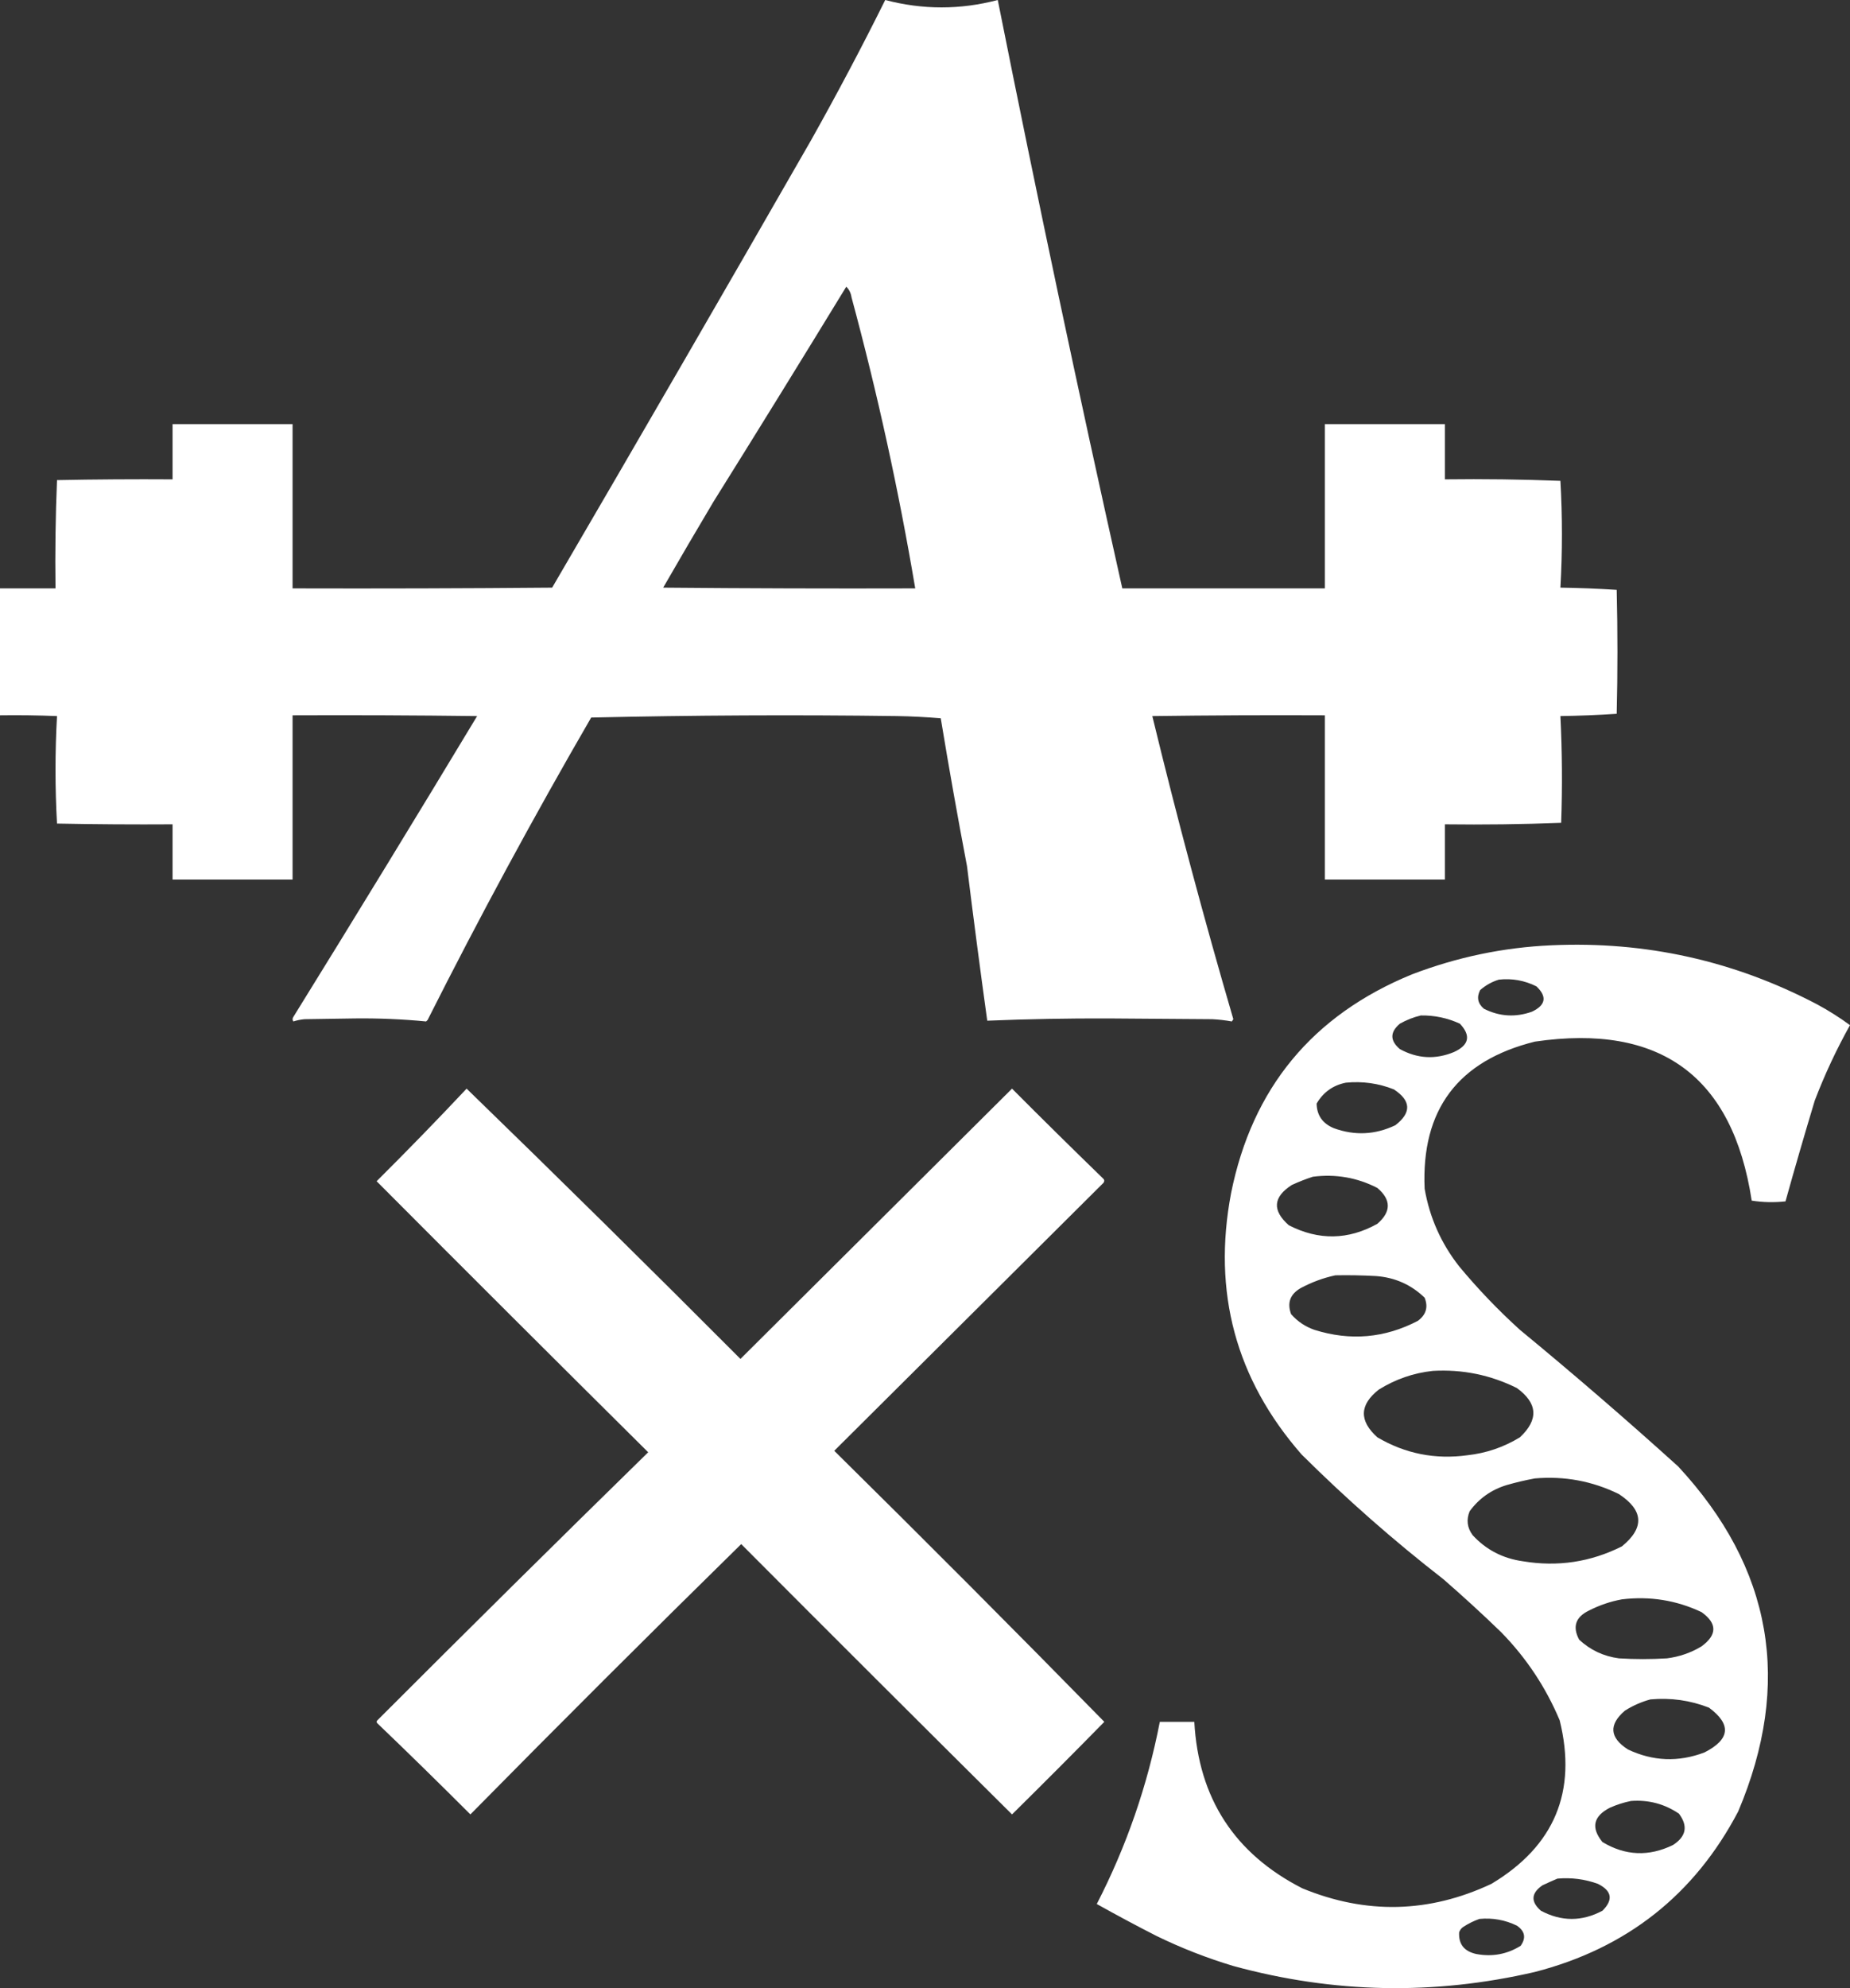
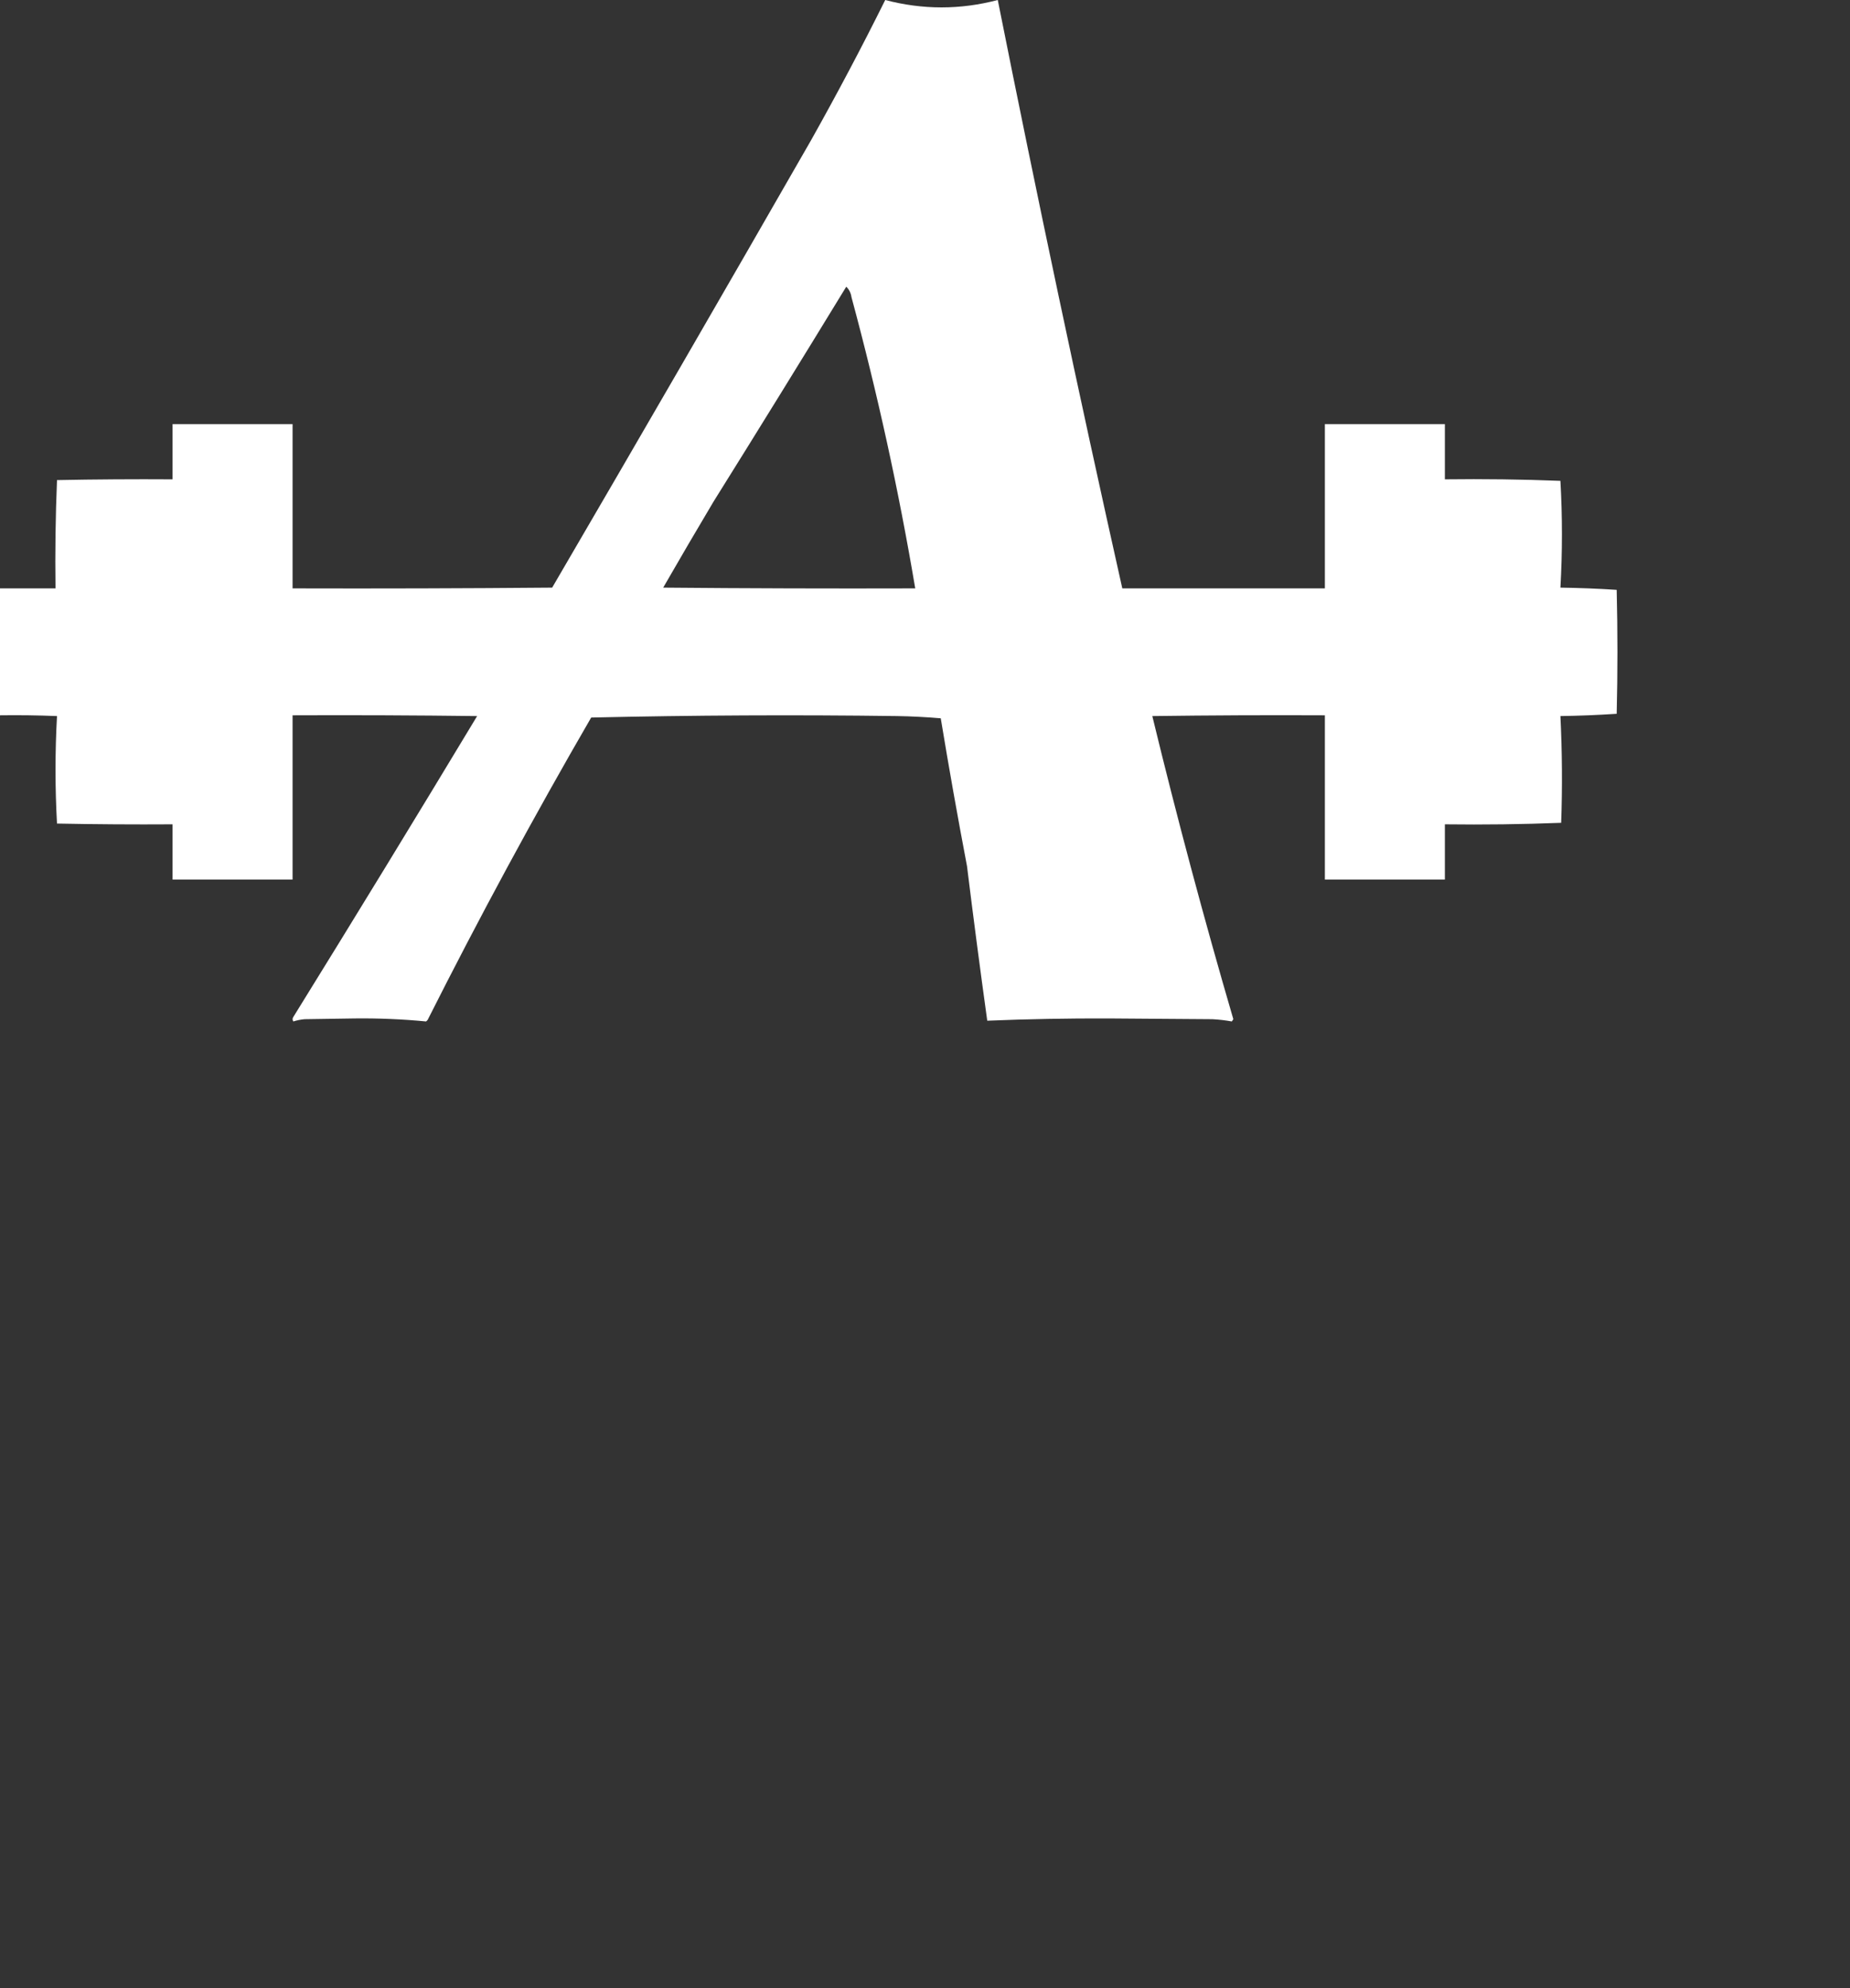
<svg xmlns="http://www.w3.org/2000/svg" width="54" height="58" viewBox="0 0 54 58" fill="none">
  <rect x="0" y="0" width="54" height="58" fill="#333333" stroke="none" />
  <path fill-rule="evenodd" clip-rule="evenodd" d="M12.482 29.755C13.989 26.764 15.58 23.823 17.256 20.933C20.233 20.865 23.211 20.85 26.19 20.89C26.614 20.897 27.037 20.919 27.46 20.955C27.697 22.395 27.953 23.833 28.226 25.268C28.412 26.774 28.609 28.277 28.817 29.777C29.996 29.728 31.178 29.707 32.365 29.711C33.372 29.719 34.38 29.726 35.387 29.733C35.579 29.743 35.769 29.765 35.956 29.799C35.971 29.777 35.986 29.755 36 29.733C35.143 26.802 34.355 23.855 33.635 20.89C35.314 20.868 36.993 20.86 38.672 20.868V25.66H42.175V24.048C43.31 24.062 44.441 24.048 45.569 24.004C45.606 22.963 45.598 21.925 45.547 20.89C46.098 20.882 46.646 20.86 47.19 20.824C47.219 19.619 47.219 18.414 47.19 17.208C46.646 17.172 46.098 17.151 45.547 17.143C45.606 16.106 45.606 15.067 45.547 14.028C44.424 13.984 43.3 13.97 42.175 13.984V12.373H38.672V17.165H32.759C31.48 11.456 30.268 5.734 29.124 0C28.03 0.288 26.935 0.288 25.839 0C25.153 1.381 24.43 2.745 23.672 4.095C21.17 8.455 18.652 12.804 16.117 17.143C13.591 17.165 11.066 17.172 8.54 17.165V12.373H5.037V13.984C3.912 13.977 2.788 13.984 1.664 14.006C1.621 15.056 1.606 16.109 1.62 17.165H0V20.868C0.555 20.86 1.11 20.868 1.664 20.89C1.606 21.935 1.606 22.981 1.664 24.026C2.788 24.048 3.912 24.055 5.037 24.048V25.66H8.54V20.868C10.336 20.86 12.131 20.868 13.927 20.89C12.156 23.827 10.368 26.753 8.562 29.668C8.533 29.711 8.533 29.755 8.562 29.799C8.668 29.765 8.777 29.743 8.891 29.733C9.38 29.726 9.868 29.719 10.358 29.711C11.054 29.703 11.748 29.732 12.438 29.799C12.452 29.784 12.467 29.769 12.482 29.755ZM20.825 14.638C22.129 12.552 23.421 10.46 24.701 8.365C24.784 8.442 24.835 8.543 24.854 8.669C25.612 11.472 26.232 14.303 26.715 17.165C24.263 17.172 21.81 17.165 19.358 17.143C19.841 16.304 20.33 15.469 20.825 14.638Z" fill="white" />
-   <path fill-rule="evenodd" clip-rule="evenodd" d="M24.351 42.324L32.212 34.504C32.245 34.454 32.237 34.41 32.19 34.373C31.297 33.506 30.413 32.635 29.54 31.759C26.901 34.384 24.259 37.013 21.613 39.644C18.967 36.99 16.303 34.362 13.62 31.759C12.762 32.672 11.886 33.572 10.993 34.46C13.622 37.098 16.265 39.734 18.92 42.367C16.271 44.958 13.636 47.565 11.015 50.187C10.985 50.216 10.985 50.245 11.015 50.274C11.93 51.15 12.834 52.036 13.73 52.932C16.339 50.286 18.974 47.657 21.635 45.046C24.256 47.676 26.892 50.304 29.54 52.932C30.446 52.038 31.344 51.138 32.234 50.231C29.63 47.575 27.002 44.939 24.351 42.324Z" fill="white" />
-   <path fill-rule="evenodd" clip-rule="evenodd" d="M53.036 29.298C50.613 28.027 48.029 27.453 45.285 27.577C43.886 27.639 42.529 27.922 41.212 28.426C38.31 29.616 36.551 31.743 35.934 34.809C35.386 37.694 36.071 40.235 37.993 42.432C39.302 43.732 40.682 44.945 42.131 46.07C42.706 46.57 43.269 47.085 43.818 47.617C44.551 48.366 45.121 49.223 45.526 50.187C46.039 52.265 45.375 53.855 43.533 54.958C41.716 55.811 39.876 55.855 38.014 55.088C36.035 54.079 34.984 52.46 34.861 50.231H33.854C33.493 52.092 32.88 53.864 32.014 55.546C32.589 55.867 33.172 56.18 33.766 56.482C34.487 56.833 35.231 57.123 36 57.354C38.922 58.153 41.856 58.211 44.803 57.528C47.483 56.836 49.461 55.275 50.737 52.845C52.32 49.102 51.737 45.747 48.985 42.781C47.474 41.416 45.934 40.087 44.365 38.795C43.729 38.219 43.138 37.602 42.591 36.943C42.065 36.274 41.729 35.519 41.584 34.678C41.482 32.376 42.555 30.946 44.803 30.387C48.466 29.852 50.576 31.398 51.131 35.026C51.456 35.077 51.785 35.084 52.117 35.048C52.391 34.066 52.676 33.086 52.971 32.108C53.261 31.349 53.604 30.616 54 29.907C53.695 29.683 53.374 29.48 53.036 29.298ZM44.387 56.765C43.992 57.011 43.561 57.091 43.095 57.005C42.739 56.928 42.572 56.718 42.591 56.373C42.612 56.311 42.648 56.26 42.701 56.221C42.855 56.119 43.015 56.04 43.182 55.981C43.567 55.944 43.932 56.01 44.277 56.177C44.513 56.339 44.55 56.535 44.387 56.765ZM39.285 31.585C39.77 31.538 40.238 31.603 40.686 31.781C41.189 32.111 41.204 32.459 40.73 32.826C40.143 33.106 39.544 33.135 38.934 32.913C38.606 32.777 38.438 32.538 38.431 32.195C38.625 31.864 38.909 31.66 39.285 31.585ZM37.708 34.569C37.912 34.475 38.117 34.395 38.321 34.329C38.987 34.244 39.614 34.353 40.204 34.656C40.61 35.001 40.61 35.35 40.204 35.702C39.354 36.176 38.493 36.191 37.62 35.745C37.129 35.313 37.158 34.921 37.708 34.569ZM46.774 55.742C46.175 56.061 45.577 56.061 44.978 55.742C44.676 55.478 44.69 55.231 45.022 55.001C45.17 54.931 45.317 54.865 45.46 54.805C45.867 54.769 46.261 54.82 46.642 54.958C47.051 55.162 47.095 55.423 46.774 55.742ZM48.832 53.825C48.127 54.168 47.441 54.139 46.774 53.738C46.433 53.319 46.507 52.985 46.993 52.736C47.195 52.647 47.4 52.581 47.606 52.54C48.118 52.501 48.586 52.625 49.007 52.91C49.278 53.272 49.219 53.577 48.832 53.825ZM49.752 51.124C48.993 51.412 48.248 51.383 47.518 51.037C46.981 50.692 46.952 50.314 47.431 49.904C47.666 49.756 47.914 49.647 48.175 49.577C48.765 49.523 49.334 49.603 49.883 49.817C50.546 50.306 50.502 50.742 49.752 51.124ZM49.664 47.029C50.127 47.359 50.127 47.693 49.664 48.031C49.355 48.217 49.019 48.333 48.657 48.379C48.19 48.408 47.723 48.408 47.255 48.379C46.808 48.32 46.421 48.138 46.095 47.835C45.893 47.458 45.988 47.175 46.38 46.985C46.69 46.827 47.011 46.718 47.343 46.658C48.155 46.56 48.929 46.683 49.664 47.029ZM47.255 43.587C47.976 44.061 48.006 44.569 47.343 45.112C46.429 45.571 45.466 45.716 44.453 45.547C43.866 45.465 43.376 45.211 42.985 44.785C42.825 44.568 42.796 44.336 42.898 44.088C43.169 43.717 43.527 43.463 43.971 43.326C44.251 43.245 44.528 43.18 44.803 43.13C45.665 43.056 46.482 43.208 47.255 43.587ZM44.277 40.494C44.886 40.937 44.916 41.416 44.365 41.931C43.894 42.219 43.383 42.393 42.832 42.454C41.89 42.583 41.014 42.408 40.204 41.931C39.665 41.447 39.68 40.982 40.248 40.537C40.736 40.235 41.261 40.053 41.825 39.993C42.689 39.944 43.507 40.111 44.277 40.494ZM41.584 37.858C41.693 38.13 41.627 38.354 41.387 38.533C40.419 39.038 39.411 39.125 38.365 38.795C38.099 38.702 37.872 38.55 37.686 38.337C37.564 38.006 37.659 37.752 37.971 37.575C38.294 37.403 38.63 37.279 38.978 37.205C39.373 37.197 39.767 37.205 40.16 37.226C40.716 37.267 41.19 37.477 41.584 37.858ZM42.438 30.692C41.898 30.915 41.372 30.886 40.861 30.605C40.569 30.358 40.569 30.111 40.861 29.864C41.059 29.753 41.263 29.673 41.474 29.624C41.872 29.618 42.252 29.698 42.613 29.864C42.941 30.213 42.883 30.489 42.438 30.692ZM44.715 29.515C44.233 29.685 43.766 29.656 43.314 29.428C43.134 29.275 43.097 29.094 43.204 28.884C43.368 28.741 43.551 28.639 43.752 28.579C44.137 28.537 44.502 28.603 44.847 28.775C45.164 29.076 45.12 29.323 44.715 29.515Z" fill="white" />
</svg>